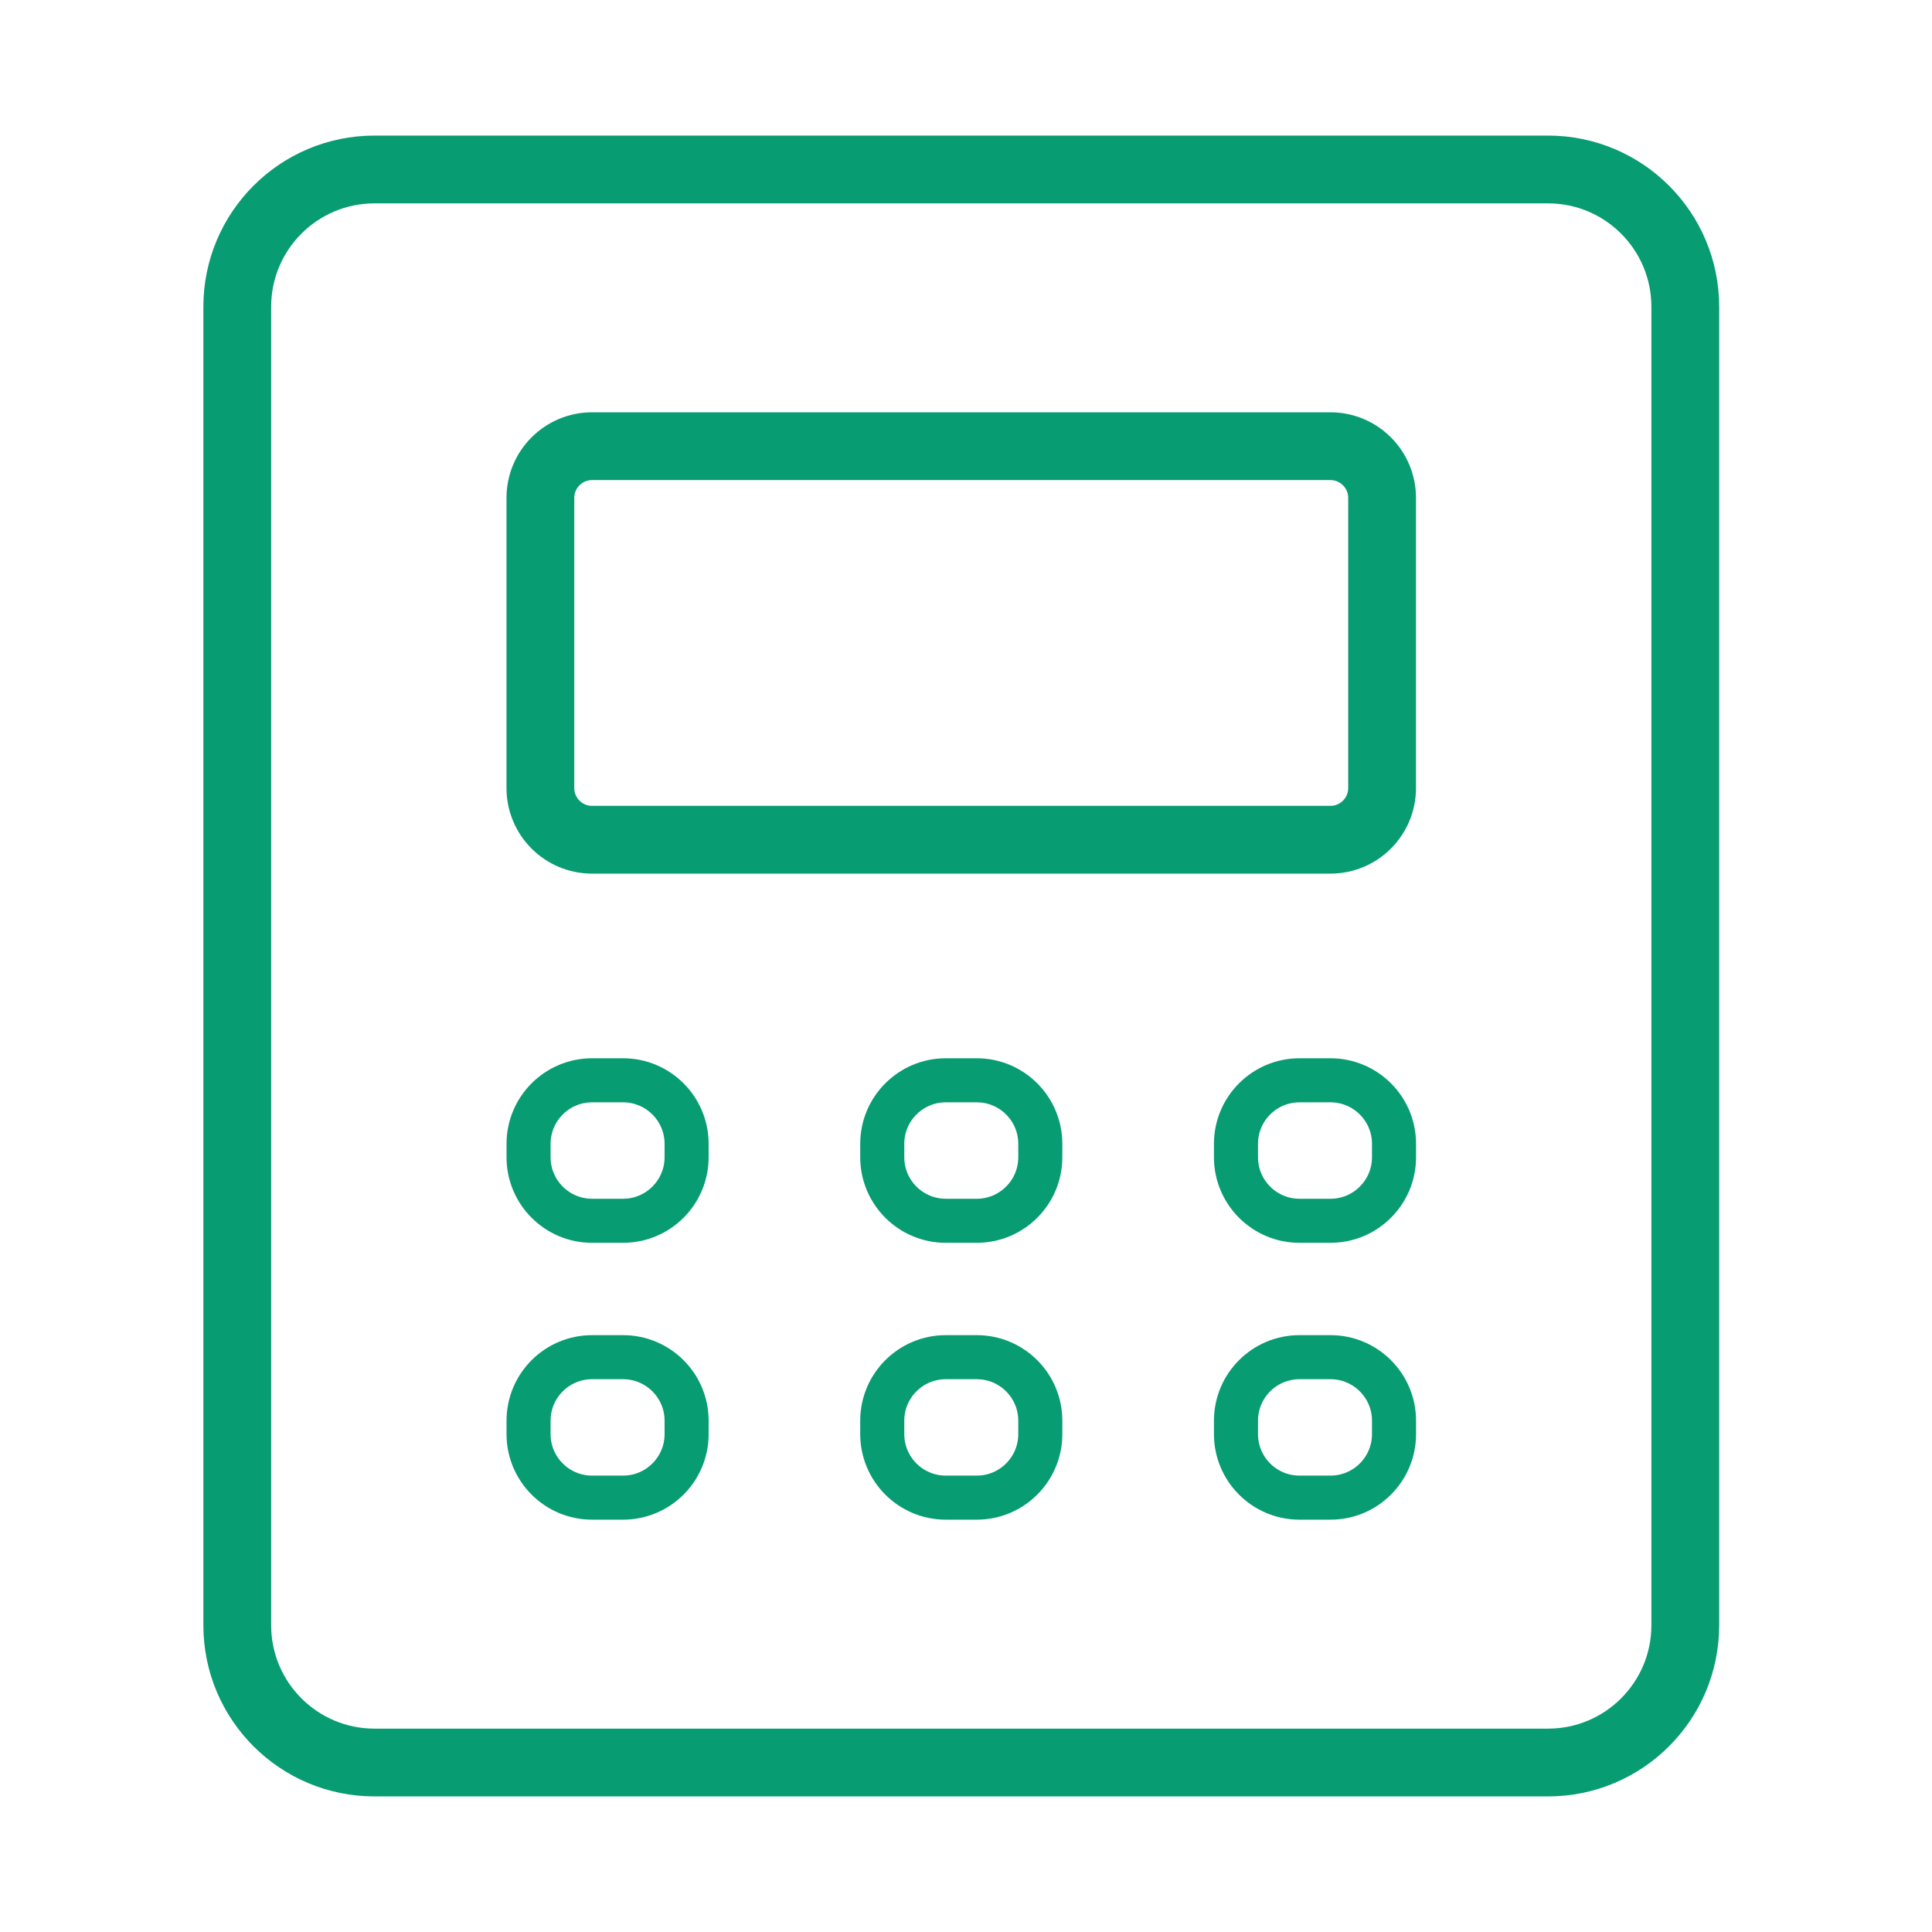
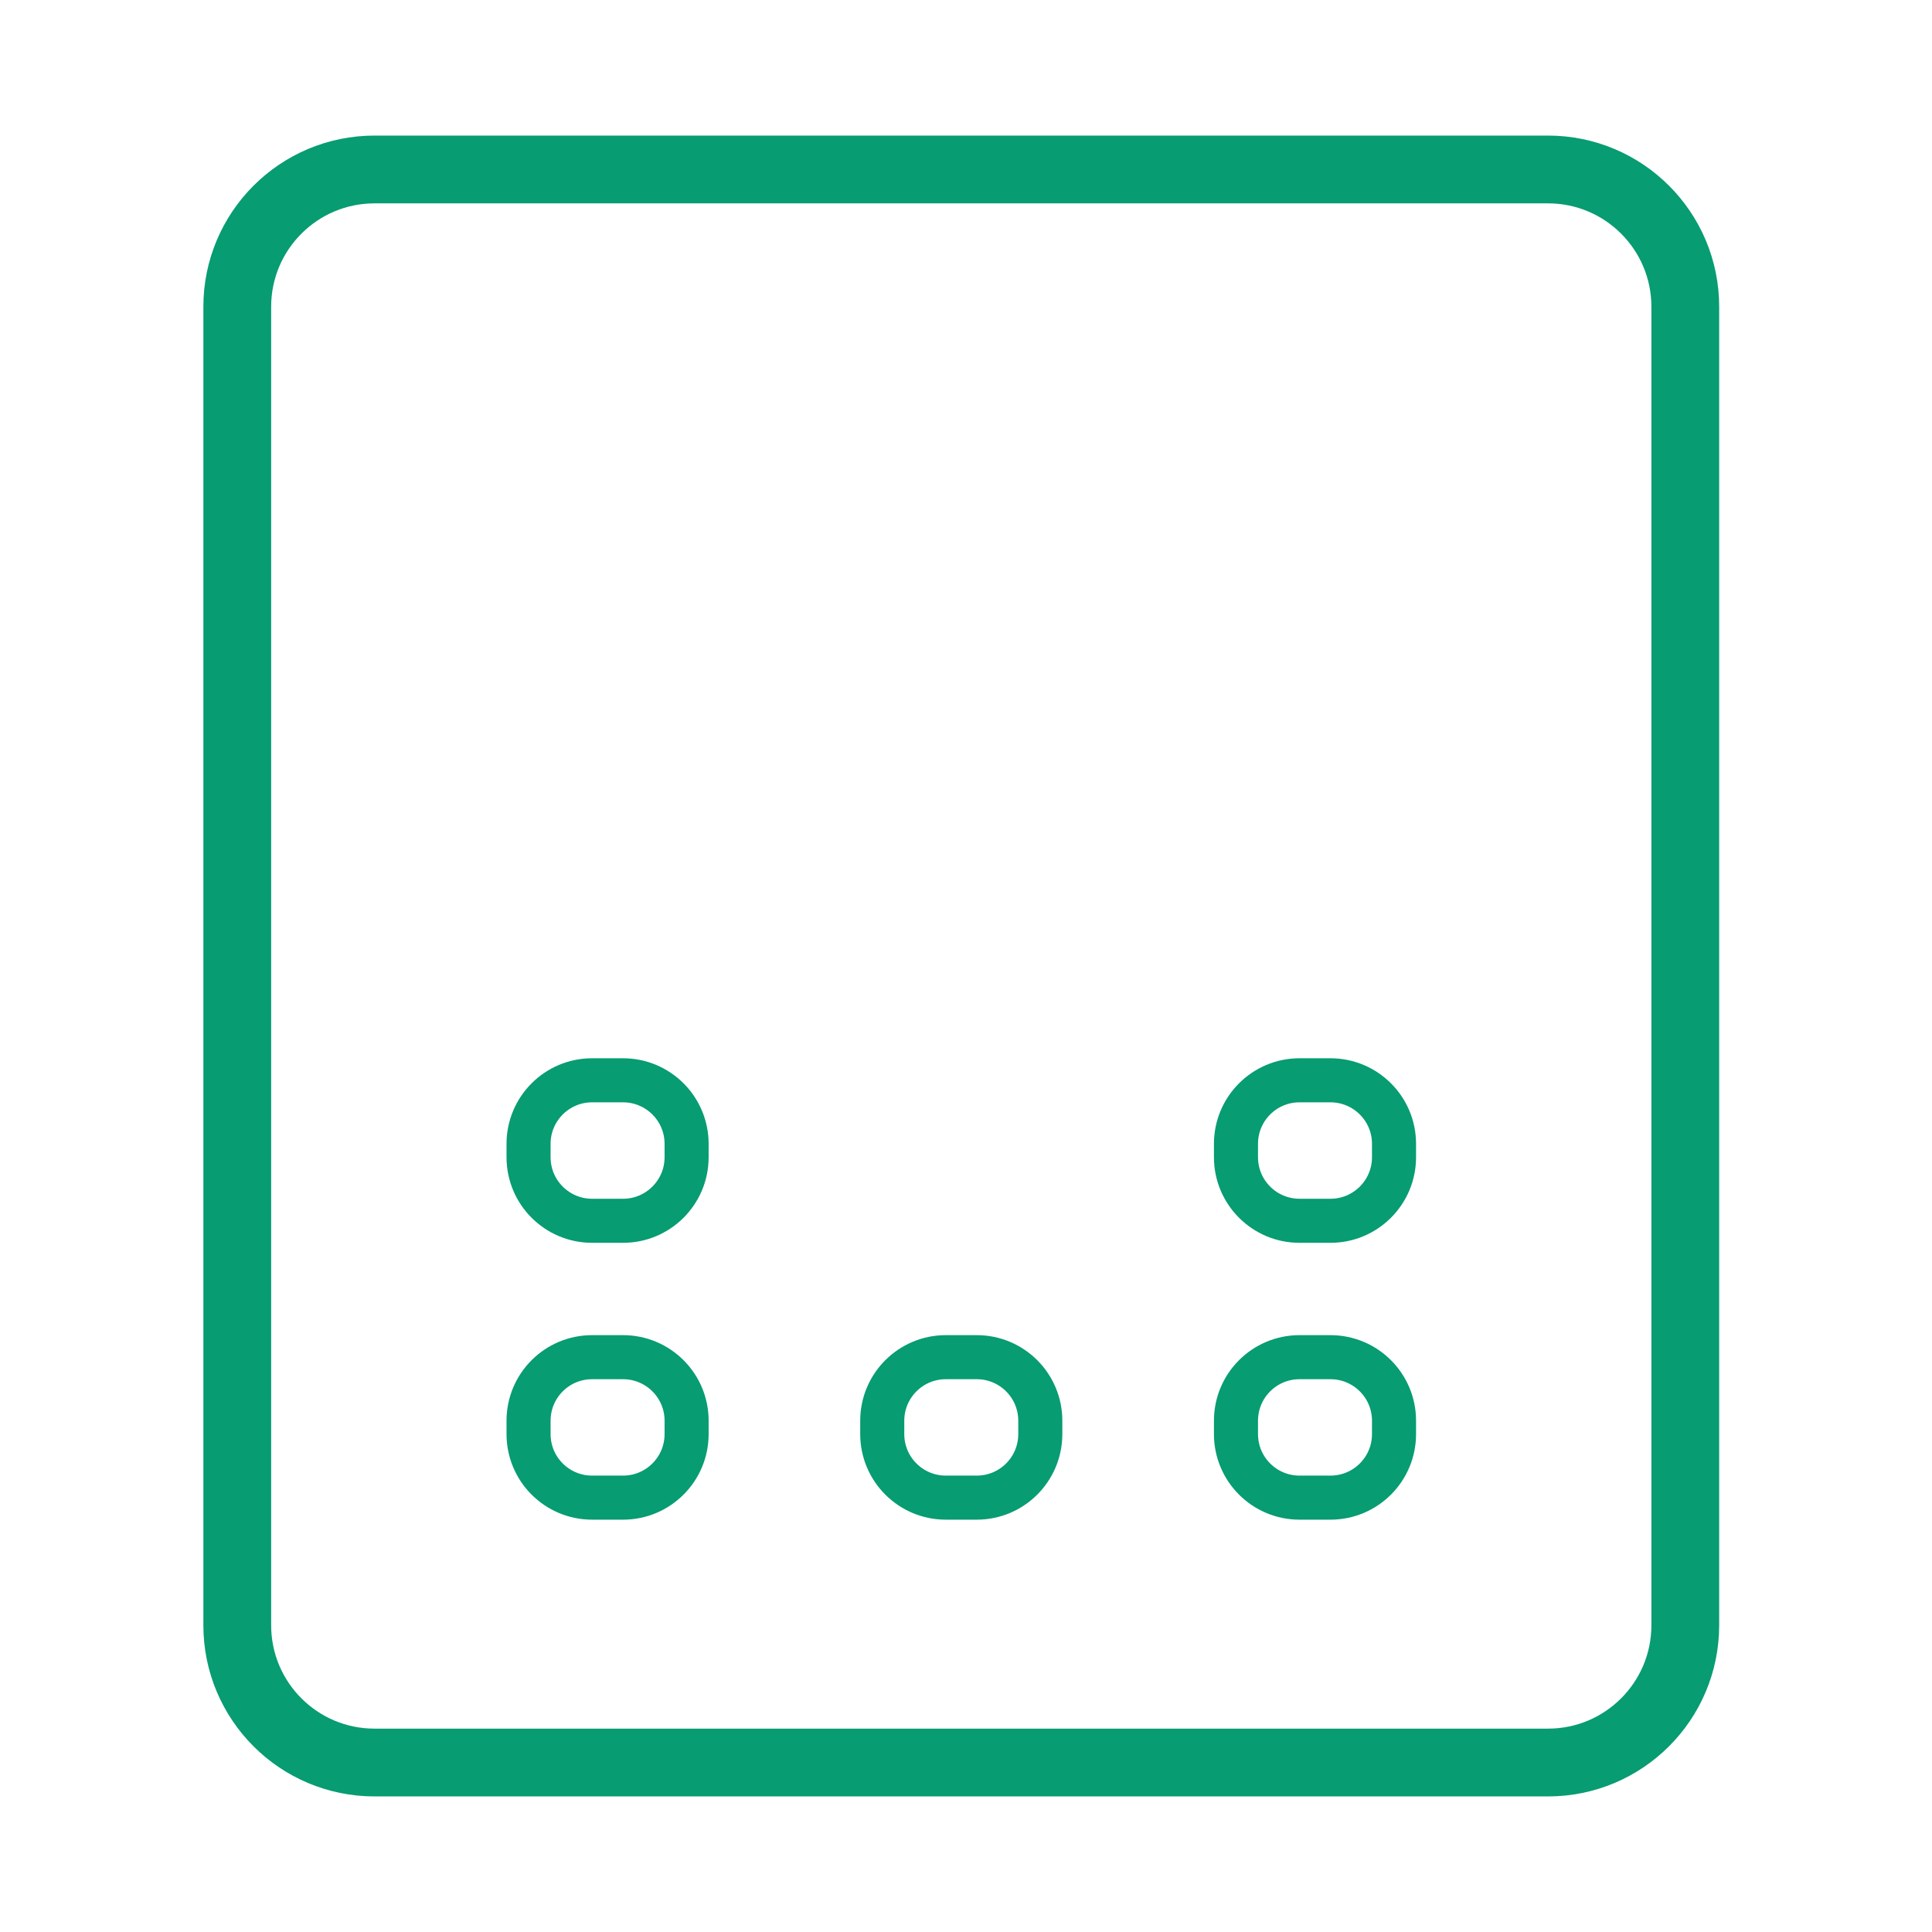
<svg xmlns="http://www.w3.org/2000/svg" width="57" height="57" viewBox="0 0 57 57" fill="none">
  <path d="M45.671 5H11.05C8.813 5 7 6.813 7 9.05V47.95C7 50.187 8.813 52 11.05 52H45.671C47.908 52 49.721 50.187 49.721 47.95V9.05C49.721 6.813 47.908 5 45.671 5Z" stroke="#079C72" stroke-width="2" />
-   <path d="M39.251 13.164H17.468C16.626 13.164 15.943 13.847 15.943 14.689V23.25C15.943 24.092 16.626 24.775 17.468 24.775H39.251C40.093 24.775 40.776 24.092 40.776 23.25V14.689C40.776 13.847 40.093 13.164 39.251 13.164Z" stroke="#079C72" stroke-width="2" />
  <path d="M18.382 31.872H17.469C16.433 31.872 15.594 32.712 15.594 33.747V34.142C15.594 35.177 16.433 36.017 17.469 36.017H18.382C19.417 36.017 20.257 35.177 20.257 34.142V33.747C20.257 32.712 19.417 31.872 18.382 31.872Z" stroke="#079C72" stroke-width="1.3" />
-   <path d="M28.817 31.872H27.904C26.869 31.872 26.029 32.712 26.029 33.747V34.142C26.029 35.177 26.869 36.017 27.904 36.017H28.817C29.853 36.017 30.692 35.177 30.692 34.142V33.747C30.692 32.712 29.853 31.872 28.817 31.872Z" stroke="#079C72" stroke-width="1.3" />
  <path d="M39.253 31.872H38.34C37.304 31.872 36.465 32.712 36.465 33.747V34.142C36.465 35.177 37.304 36.017 38.34 36.017H39.253C40.288 36.017 41.128 35.177 41.128 34.142V33.747C41.128 32.712 40.288 31.872 39.253 31.872Z" stroke="#079C72" stroke-width="1.3" />
  <path d="M18.382 40.041H17.469C16.433 40.041 15.594 40.88 15.594 41.916V42.31C15.594 43.346 16.433 44.185 17.469 44.185H18.382C19.417 44.185 20.257 43.346 20.257 42.31V41.916C20.257 40.88 19.417 40.041 18.382 40.041Z" stroke="#079C72" stroke-width="1.3" />
  <path d="M28.817 40.041H27.904C26.869 40.041 26.029 40.88 26.029 41.916V42.31C26.029 43.346 26.869 44.185 27.904 44.185H28.817C29.853 44.185 30.692 43.346 30.692 42.31V41.916C30.692 40.88 29.853 40.041 28.817 40.041Z" stroke="#079C72" stroke-width="1.3" />
  <path d="M39.253 40.041H38.34C37.304 40.041 36.465 40.88 36.465 41.916V42.31C36.465 43.346 37.304 44.185 38.34 44.185H39.253C40.288 44.185 41.128 43.346 41.128 42.31V41.916C41.128 40.88 40.288 40.041 39.253 40.041Z" stroke="#079C72" stroke-width="1.3" />
</svg>